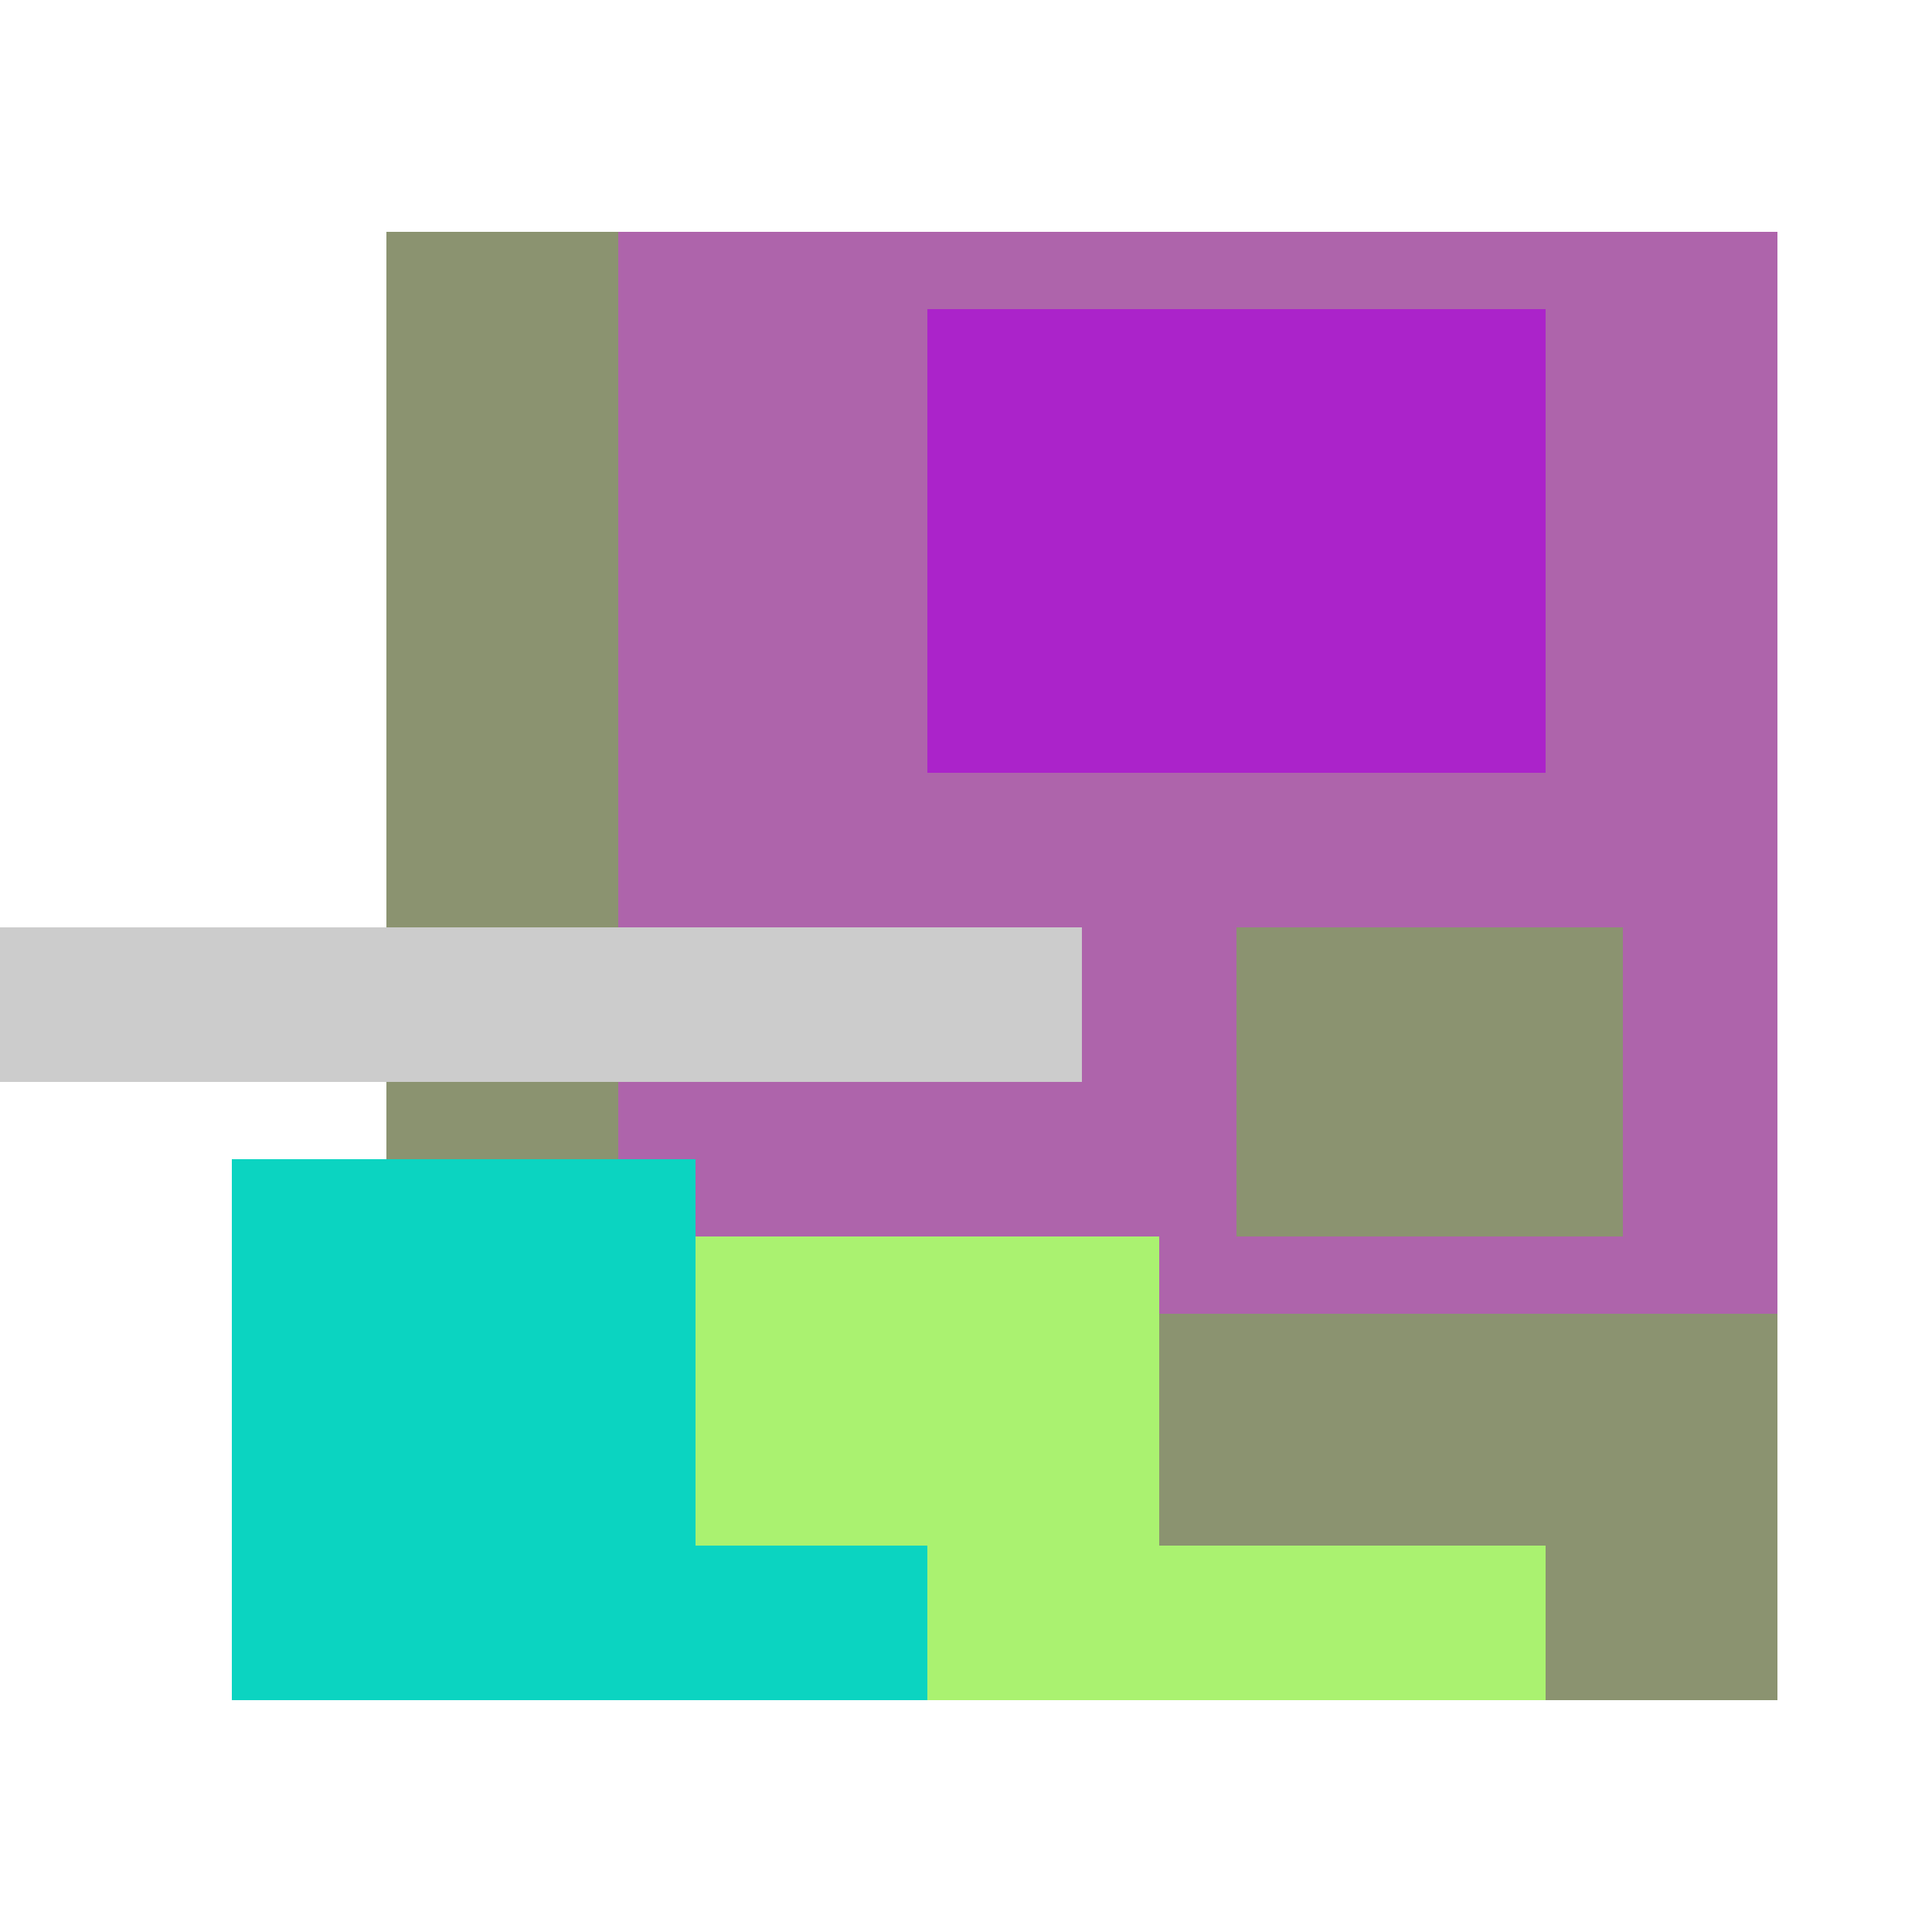
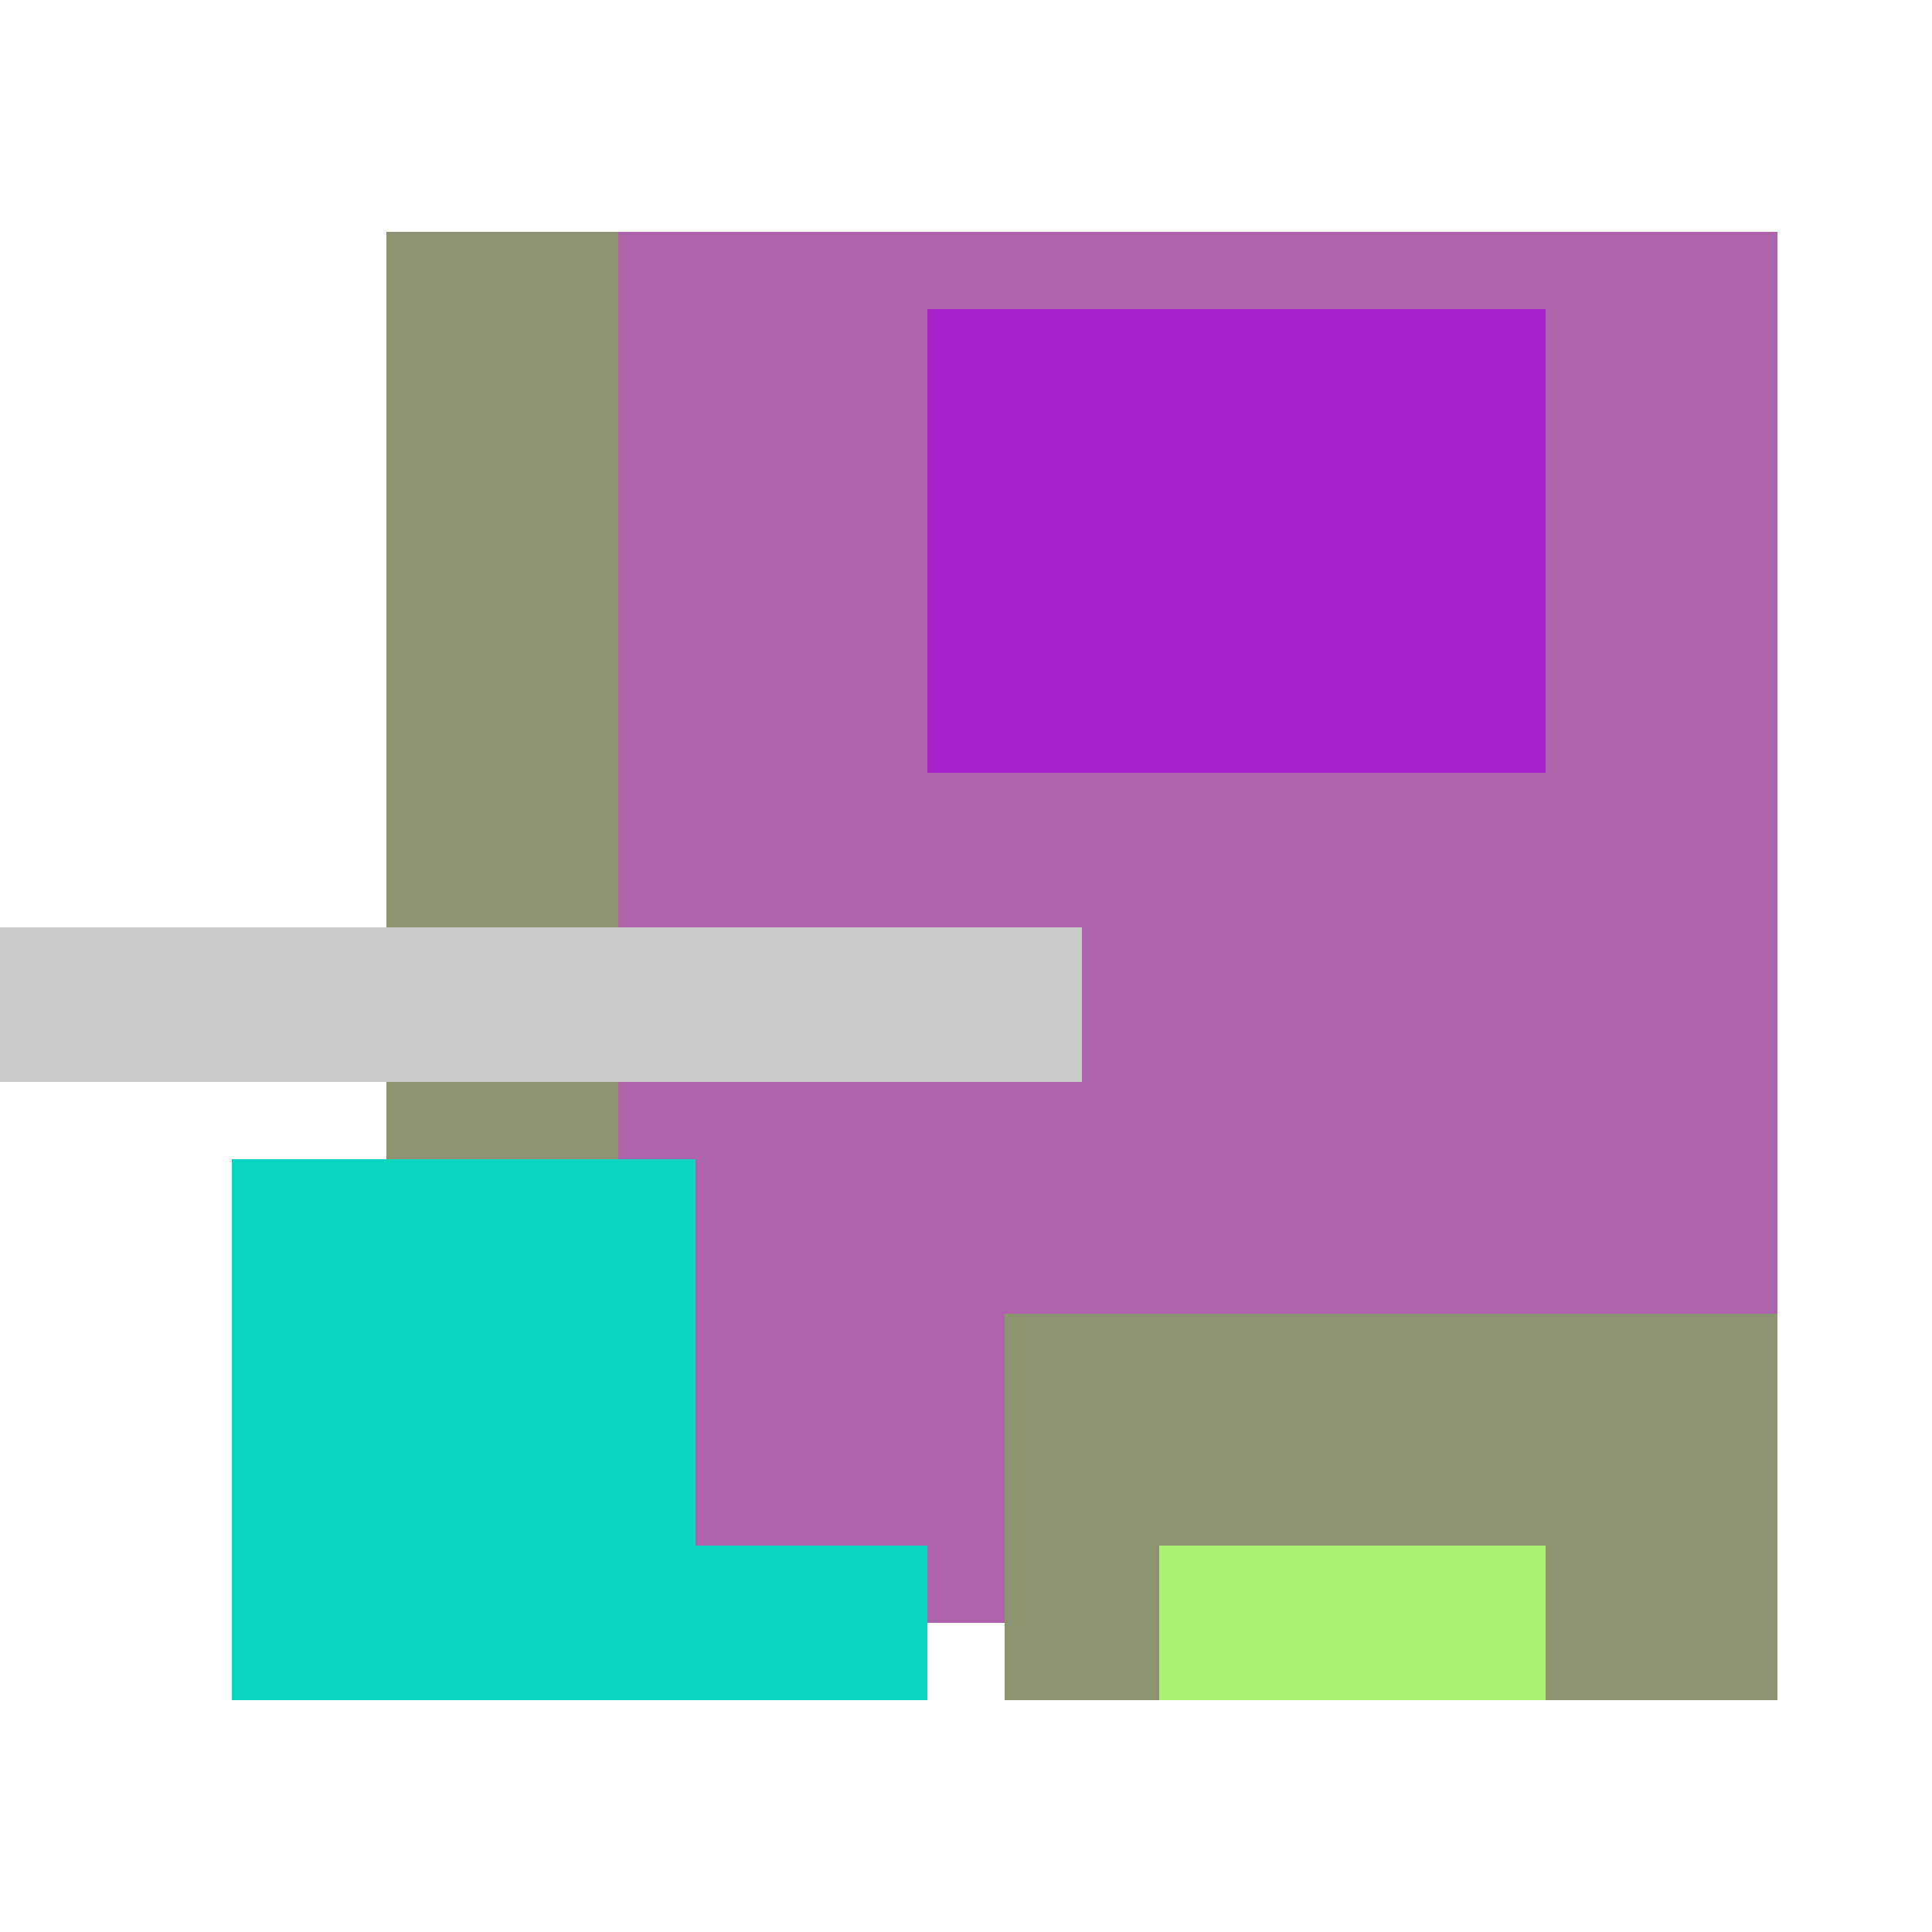
<svg xmlns="http://www.w3.org/2000/svg" viewBox="0 0 25 25" width="1000" height="1000" shape-rendering="crispEdges">
  <rect x="6" y="3" width="17" height="18" fill="#AE64AB" />
  <rect x="12" y="4" width="8" height="6" fill="#AB23CA" />
  <rect x="5" y="3" width="3" height="13" fill="#8B9370" />
-   <rect x="16" y="12" width="5" height="4" fill="#8B9370" />
  <rect x="13" y="17" width="10" height="5" fill="#8B9370" />
-   <rect x="5" y="16" width="10" height="6" fill="#AAF270" />
  <rect x="15" y="20" width="5" height="2" fill="#AAF270" />
  <rect x="3" y="15" width="6" height="7" fill="#0BD4C1" />
  <rect x="9" y="20" width="3" height="2" fill="#0BD4C1" />
  <rect x="0" y="12" width="14" height="2" fill="#cccccc" />
</svg>